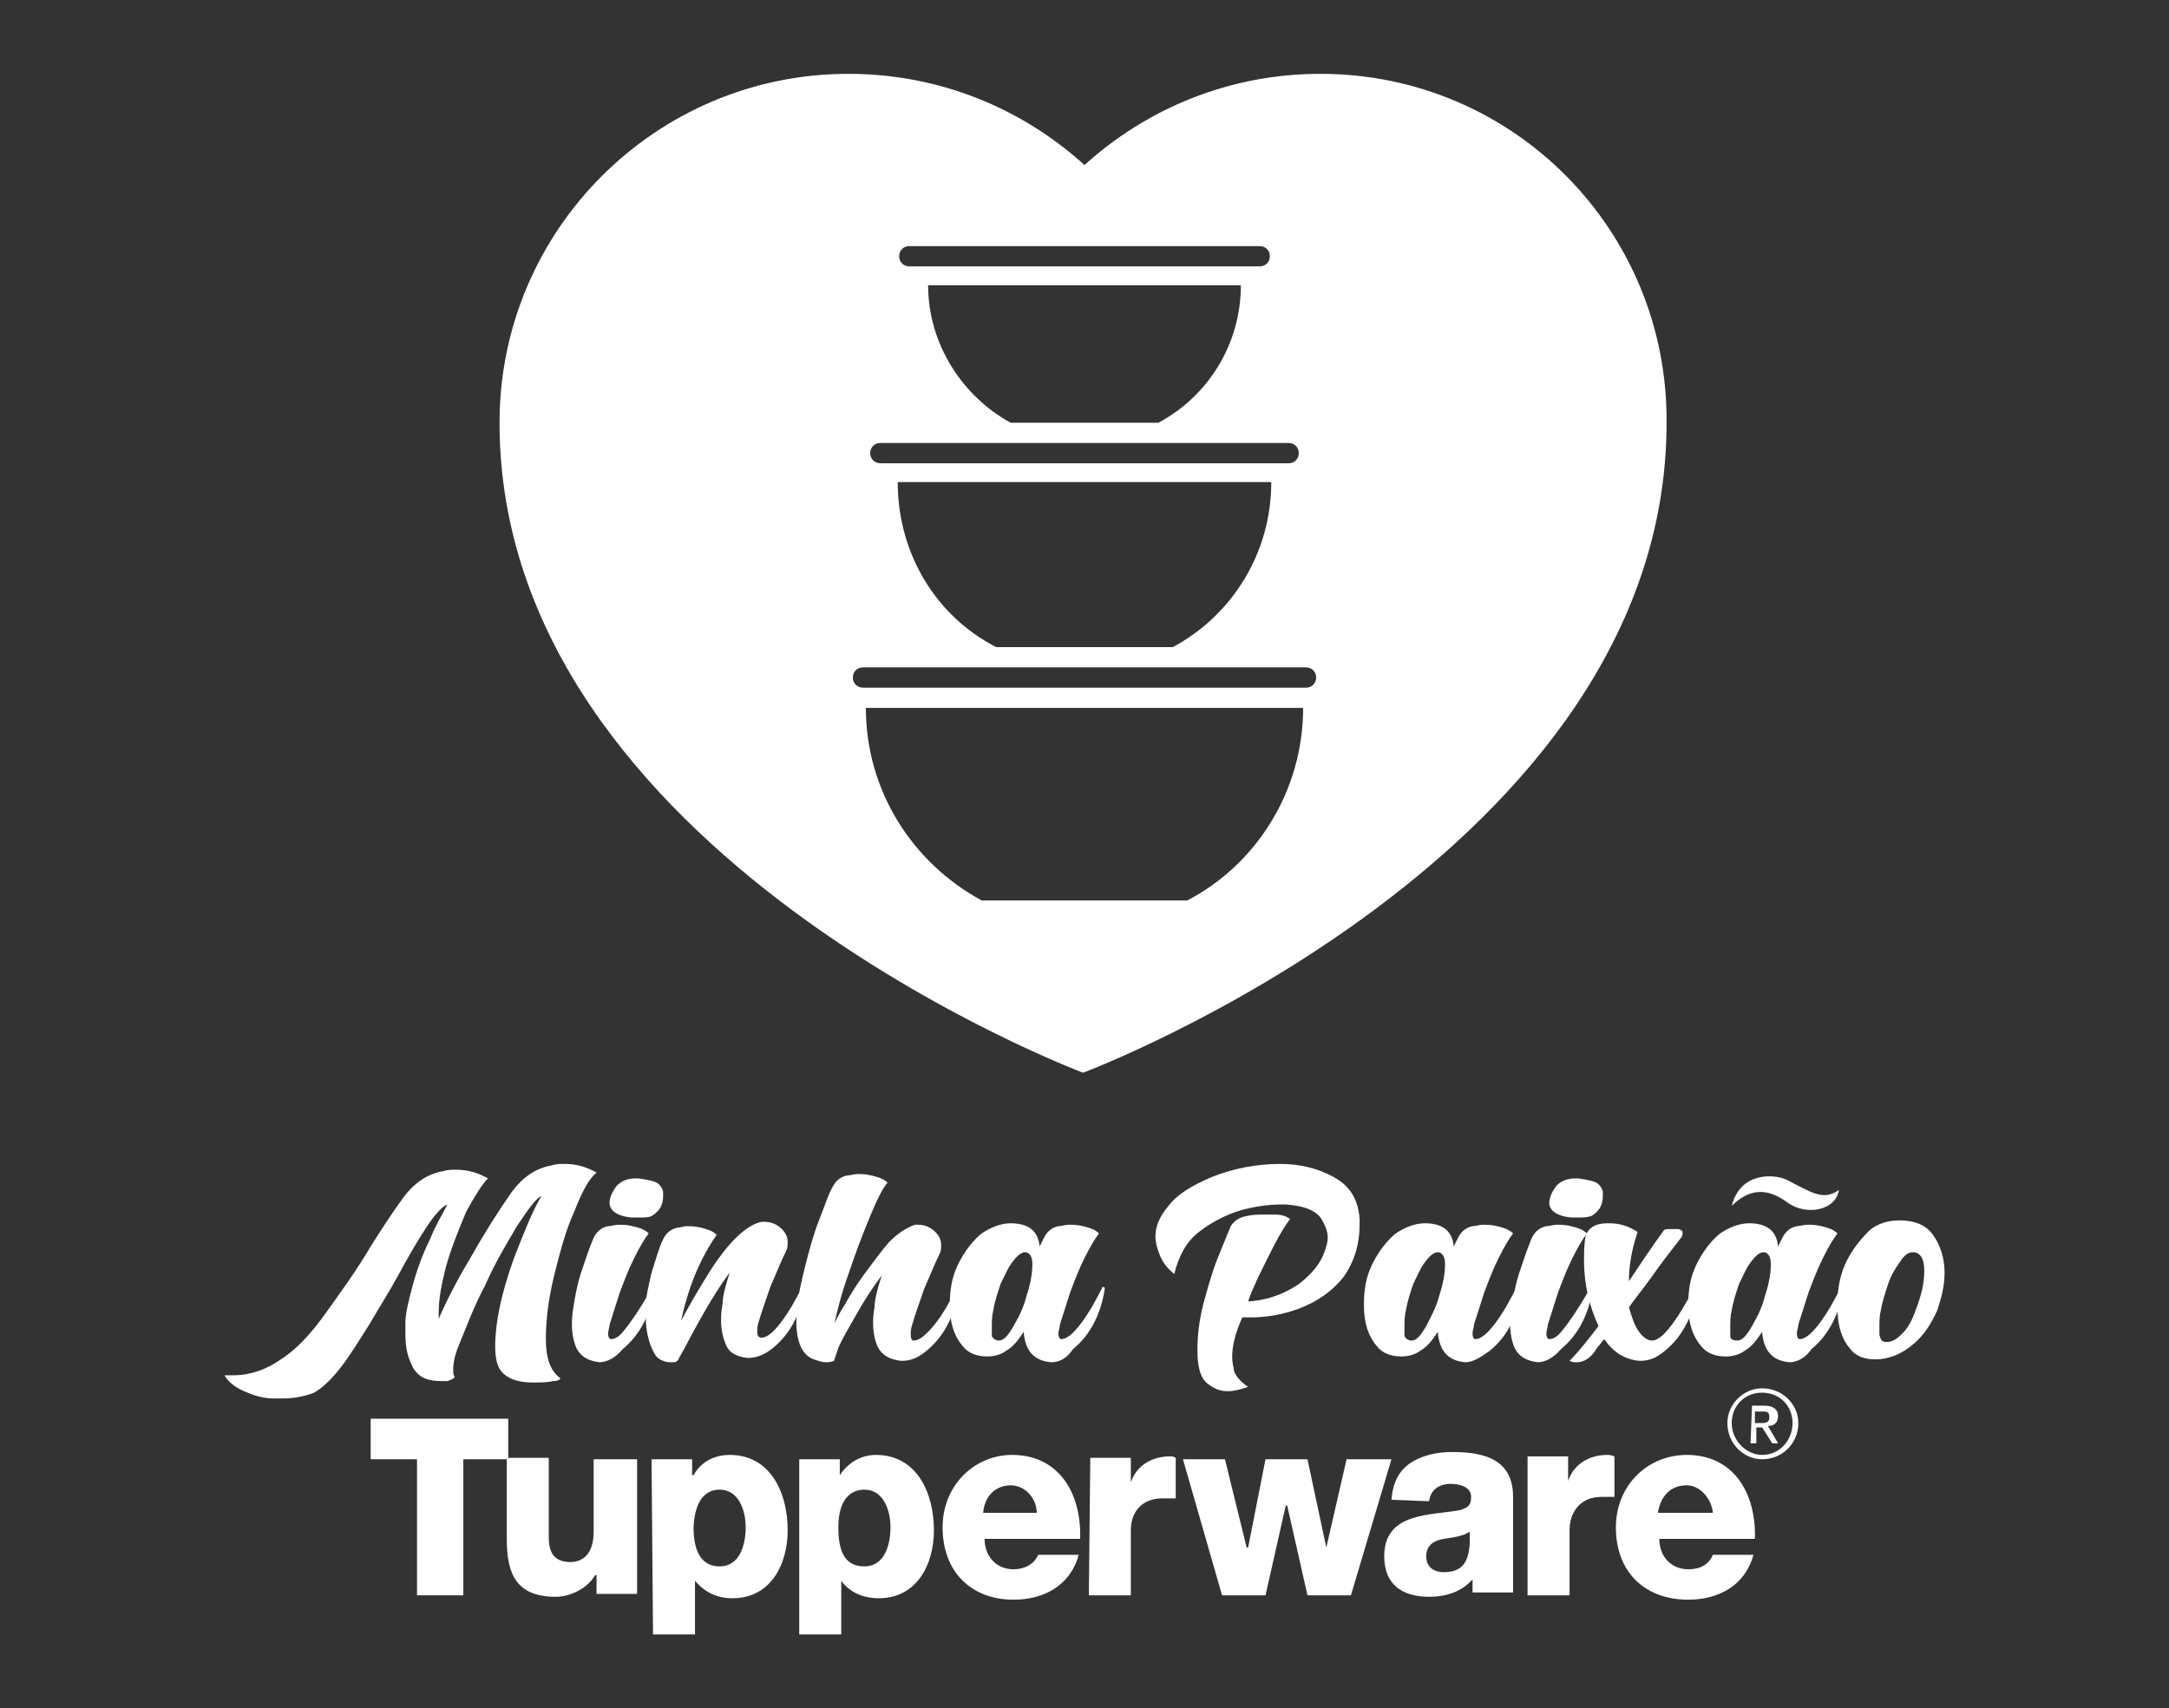
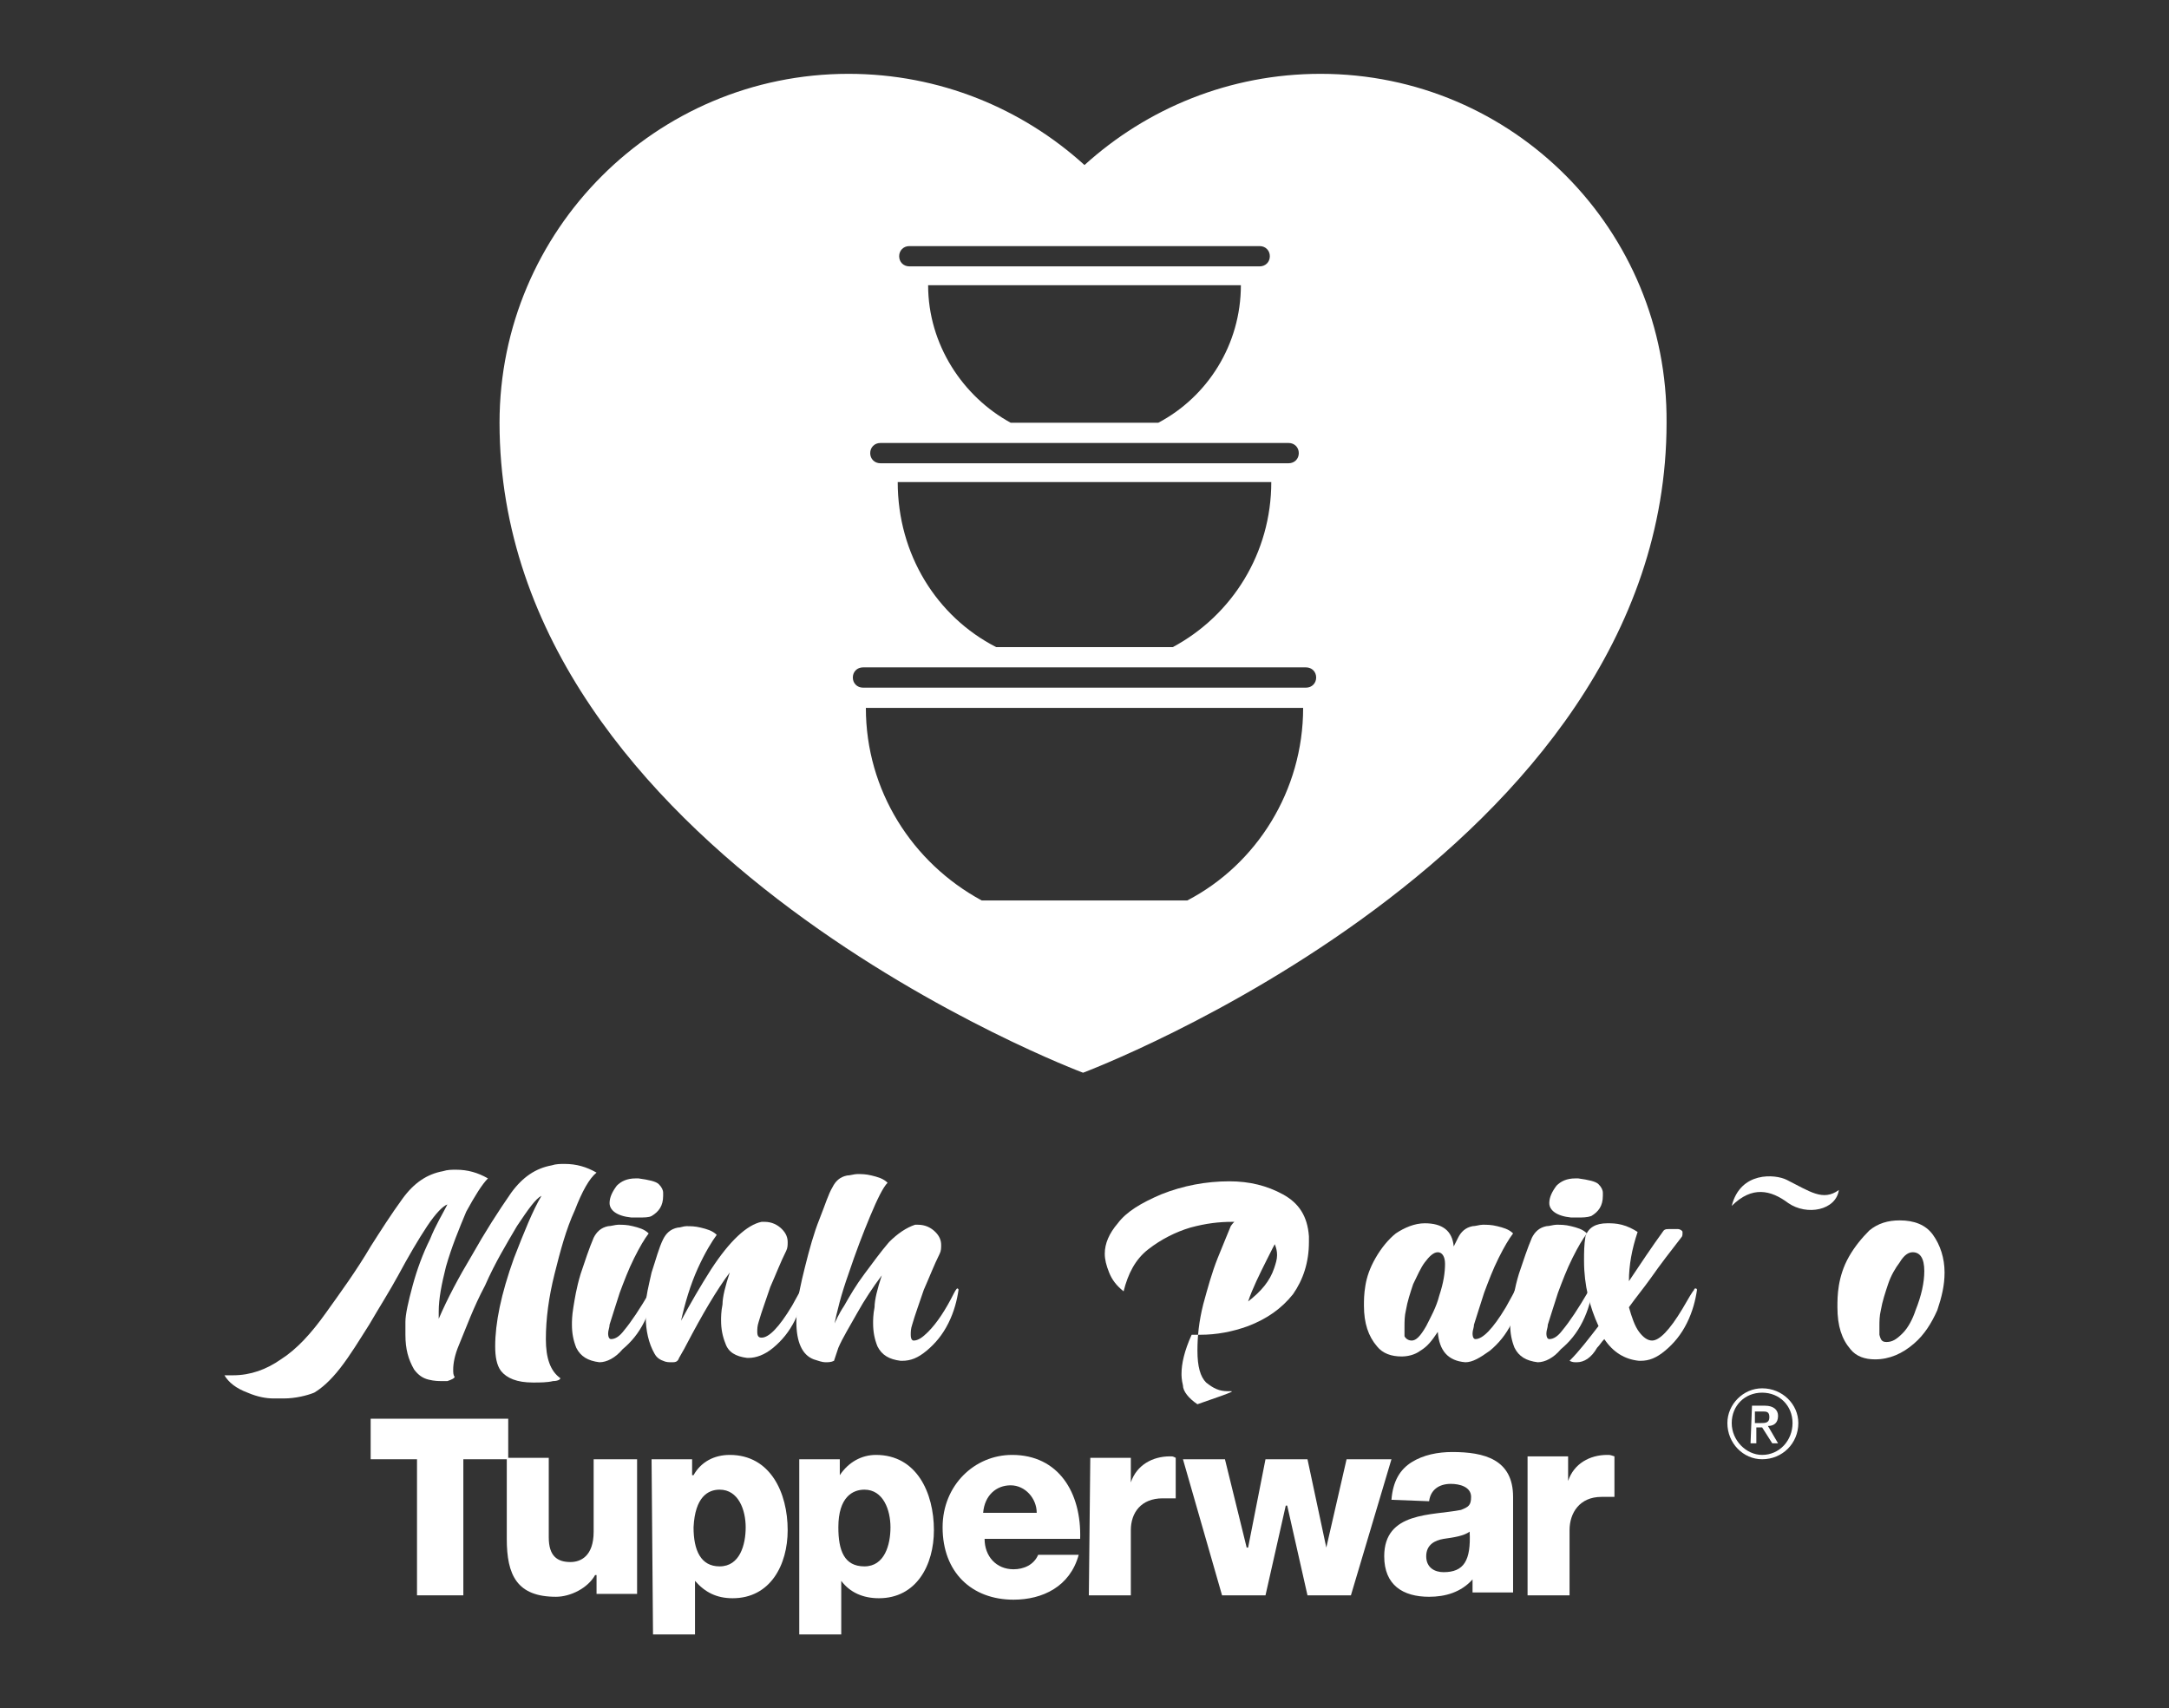
<svg xmlns="http://www.w3.org/2000/svg" version="1.1" id="Camada_1" x="0px" y="0px" viewBox="0 0 149.8 118" style="enable-background:new 0 0 149.8 118;" xml:space="preserve">
  <rect x="0" y="0" width="149.8" height="118" fill="#333333" stroke="none" />
  <style type="text/css">
	.st0{fill:#FFFFFF;}
</style>
  <g>
    <polygon class="st0" points="35.1,98 25.6,98 25.6,100.8 28.8,100.8 28.8,110.2 32,110.2 32,100.8 35.1,100.8  " />
    <path class="st0" d="M44,100.8h-3v5c0,1.7-0.9,2.1-1.6,2.1c-0.9,0-1.5-0.4-1.5-1.7v-5.5H35v5.6c0,2.5,0.7,4,3.4,4   c1,0,2.2-0.6,2.7-1.5h0.1v1.3H44V100.8L44,100.8z" />
    <path class="st0" d="M49.7,102.9c1.3,0,1.8,1.4,1.8,2.6s-0.4,2.7-1.8,2.7c-1.3,0-1.8-1.1-1.8-2.7C48,103.4,48.9,102.9,49.7,102.9   L49.7,102.9z M45.1,112.9H48v-3.7l0,0c0.7,0.8,1.5,1.2,2.6,1.2c2.6,0,3.8-2.3,3.8-4.7c0-2.6-1.2-5.2-4-5.2c-1.1,0-2,0.5-2.5,1.4   h-0.1v-1.1H45L45.1,112.9L45.1,112.9z" />
    <path class="st0" d="M59.7,102.9c1.3,0,1.8,1.4,1.8,2.6s-0.4,2.7-1.8,2.7c-1.4,0-1.8-1.1-1.8-2.7C57.9,103.4,58.9,102.9,59.7,102.9   L59.7,102.9z M55.1,112.9h3v-3.7l0,0c0.6,0.8,1.5,1.2,2.6,1.2c2.6,0,3.8-2.3,3.8-4.7c0-2.6-1.2-5.2-4-5.2c-1,0-1.9,0.5-2.5,1.4l0,0   v-1.1h-2.8v12.1H55.1z" />
    <path class="st0" d="M67.9,104.5c0.1-1.2,0.9-1.9,1.9-1.9s1.8,0.9,1.8,1.9H67.9L67.9,104.5z M74.6,106.3c0.1-3.2-1.5-5.8-4.7-5.8   c-2.6,0-4.8,2.1-4.8,5c0,3.1,2,5,4.9,5c2,0,3.9-0.9,4.5-3.1h-2.8c-0.3,0.7-1,1-1.7,1c-1.2,0-2-0.9-2-2.1H74.6L74.6,106.3z" />
    <path class="st0" d="M75.2,110.2h2.9v-4.5c0-1.2,0.7-2.2,2.2-2.2c0.4,0,0.9,0,0.9,0v-2.8c-0.2-0.1-0.2-0.1-0.4-0.1   c-1.2,0-2.3,0.6-2.7,1.8l0,0v-1.7h-2.8L75.2,110.2L75.2,110.2z" />
    <polygon class="st0" points="96.1,100.8 93,100.8 91.6,106.9 91.6,106.9 90.3,100.8 87.4,100.8 86.2,106.9 86.1,106.9 84.6,100.8    81.7,100.8 84.4,110.2 87.4,110.2 88.8,104 88.9,104 90.3,110.2 93.3,110.2  " />
    <path class="st0" d="M98.5,107.5c0-0.8,0.6-1.1,1.2-1.2c0.7-0.1,1.4-0.2,1.8-0.5c0.1,2-0.4,2.8-1.8,2.8   C99.1,108.6,98.5,108.3,98.5,107.5L98.5,107.5z M98.7,103.7c0.1-0.8,0.7-1.2,1.5-1.2c0.6,0,1.4,0.2,1.4,0.9c0,0.6-0.2,0.7-0.7,0.9   c-2,0.4-5.3,0.1-5.3,3.2c0,2,1.3,2.8,3.1,2.8c1.1,0,2.2-0.3,3-1.2c0,0.4,0,0.9,0,0.9h2.8c0,0,0-1.7,0-2.4v-4.2c0-2.6-2-3.1-4.2-3.1   c-1,0-2,0.2-2.8,0.7s-1.3,1.3-1.4,2.6L98.7,103.7L98.7,103.7z" />
-     <path class="st0" d="M114.5,104.5c0.2-1.2,0.9-1.9,2-1.9c0.9,0,1.7,0.9,1.8,1.9H114.5L114.5,104.5z M121.2,106.3   c0.1-3.2-1.5-5.8-4.7-5.8c-2.7,0-4.9,2.1-4.9,5c0,3.1,2,5,5,5c2,0,3.9-0.9,4.5-3.1h-2.8c-0.3,0.7-0.9,1-1.7,1c-1.2,0-2-0.9-2-2.1   H121.2L121.2,106.3z" />
    <path class="st0" d="M105.5,110.2h2.9v-4.5c0-1.2,0.7-2.3,2.2-2.3c0.4,0,0.9,0,0.9,0v-2.8c-0.3-0.1-0.3-0.1-0.5-0.1   c-1.2,0-2.3,0.6-2.7,1.8l0,0v-1.7h-2.8V110.2L105.5,110.2z" />
    <path class="st0" d="M120.9,99.7h0.4v-1.1h0.4l0.7,1.1h0.4l-0.7-1.2c0.4,0,0.7-0.2,0.7-0.7c0-0.4-0.3-0.7-0.9-0.7H121L120.9,99.7   L120.9,99.7z M121.2,97.5h0.5c0.3,0,0.5,0,0.5,0.4s-0.3,0.4-0.6,0.4h-0.4V97.5L121.2,97.5z" />
    <path class="st0" d="M119.3,98.3c0-1.3,1.1-2.4,2.4-2.4c1.4,0,2.5,1.1,2.5,2.4c0,1.4-1.1,2.5-2.5,2.5   C120.4,100.8,119.3,99.7,119.3,98.3L119.3,98.3z M121.7,100.5c1.2,0,2.1-1,2.1-2.2s-0.9-2.1-2.1-2.1s-2.1,0.9-2.1,2.1   S120.6,100.5,121.7,100.5L121.7,100.5z" />
  </g>
  <g>
    <path class="st0" d="M91.2,5.1c-6.3,0-12,2.4-16.3,6.3c-4.3-3.9-10-6.3-16.3-6.3c-13.3,0-24.1,10.8-24.1,24.1   c0,29.8,40.3,44.9,40.3,44.9s40.3-15.1,40.3-44.9C115.2,15.9,104.5,5.1,91.2,5.1z M62.8,17H87c0.4,0,0.7,0.3,0.7,0.7   c0,0.4-0.3,0.7-0.7,0.7H62.8c-0.4,0-0.7-0.3-0.7-0.7C62.1,17.3,62.4,17,62.8,17z M85.7,19.7c0,4.1-2.3,7.7-5.7,9.5H69.8   c-3.3-1.8-5.7-5.4-5.7-9.5H85.7z M60.8,30.6H89c0.4,0,0.7,0.3,0.7,0.7c0,0.4-0.3,0.7-0.7,0.7H60.8c-0.4,0-0.7-0.3-0.7-0.7   C60.1,30.9,60.4,30.6,60.8,30.6z M87.8,33.3c0,4.9-2.7,9.2-6.8,11.4H68.8c-4.1-2.1-6.8-6.4-6.8-11.4H87.8z M82,62.2H67.8   c-4.8-2.6-8-7.6-8-13.3H90C90,54.6,86.8,59.7,82,62.2z M90.2,47.5H59.6c-0.4,0-0.7-0.3-0.7-0.7c0-0.4,0.3-0.7,0.7-0.7h30.6   c0.4,0,0.7,0.3,0.7,0.7C90.9,47.2,90.6,47.5,90.2,47.5z" />
  </g>
  <g>
    <path class="st0" d="M19.6,96.6c0,0-0.3,0-0.7,0c-0.5,0-1.1-0.1-1.8-0.4c-0.8-0.3-1.3-0.7-1.6-1.2c0.2,0,0.4,0,0.6,0   c1.2,0,2.3-0.4,3.3-1.1c1.1-0.7,2.1-1.8,3.1-3.2c1-1.4,2.1-2.9,3.1-4.6c0.7-1.1,1.4-2.2,2.2-3.3c0.8-1.1,1.7-1.7,2.8-1.9   c0.3-0.1,0.6-0.1,0.9-0.1c0.8,0,1.5,0.2,2.2,0.6c-0.4,0.4-0.9,1.2-1.5,2.3c-0.5,1.2-1,2.4-1.4,3.8c-0.3,1.2-0.5,2.2-0.5,3.1   c0,0.2,0,0.3,0,0.5c0.6-1.4,1.4-2.9,2.3-4.4c0.9-1.6,1.8-3,2.7-4.3c0.8-1.1,1.7-1.7,2.8-1.9c0.3-0.1,0.6-0.1,0.9-0.1   c0.8,0,1.5,0.2,2.2,0.6c-0.5,0.4-1,1.3-1.5,2.6c-0.6,1.3-1,2.8-1.4,4.4s-0.6,3.1-0.6,4.5c0,1.3,0.3,2.2,1,2.7   c0,0.1-0.2,0.2-0.5,0.2c-0.4,0.1-0.9,0.1-1.4,0.1c-1.1,0-1.8-0.3-2.2-0.8c-0.3-0.4-0.4-1-0.4-1.7c0-1.6,0.4-3.6,1.3-6.1   c0.7-1.8,1.3-3.3,1.9-4.3c-0.4,0.2-0.9,0.9-1.7,2.1c-0.7,1.2-1.5,2.5-2.2,4.1c-0.8,1.5-1.3,2.9-1.8,4.1c-0.3,0.7-0.4,1.3-0.4,1.7   c0,0.2,0,0.4,0.1,0.5c0,0.1-0.2,0.2-0.5,0.3c-0.1,0-0.2,0-0.4,0c-0.2,0-0.5,0-0.9-0.1s-0.7-0.3-1-0.7c-0.4-0.7-0.6-1.4-0.6-2.4   c0-0.1,0-0.4,0-0.9s0.2-1.4,0.5-2.5s0.7-2.2,1.2-3.2c0.4-1,0.9-1.8,1.2-2.4c-0.3,0.1-0.8,0.6-1.4,1.5s-1.3,2.1-2,3.4   c-0.6,1.1-1.3,2.2-2,3.4c-0.7,1.1-1.3,2.1-2,3s-1.3,1.4-1.8,1.7C21.2,96.4,20.4,96.6,19.6,96.6z" />
    <path class="st0" d="M41.4,94.1L41.4,94.1c-0.8-0.1-1.3-0.4-1.6-1c-0.2-0.5-0.3-1-0.3-1.6c0-0.2,0-0.6,0.1-1.2s0.2-1.3,0.5-2.3   c0.3-0.9,0.6-1.8,0.9-2.5c0.2-0.4,0.5-0.7,1-0.8c0.2,0,0.5-0.1,0.7-0.1c0.3,0,0.6,0,1,0.1s0.8,0.2,1.1,0.5c-0.3,0.4-0.6,0.9-1,1.7   c-0.4,0.8-0.7,1.6-1,2.4c-0.3,0.9-0.5,1.6-0.7,2.2c0,0.2-0.1,0.4-0.1,0.6c0,0.3,0.1,0.4,0.2,0.4c0.3,0,0.6-0.2,0.9-0.6   c0.5-0.6,1.1-1.5,1.8-2.7c0.1-0.2,0.2-0.3,0.2-0.3s0.1,0,0.1,0.1c-0.1,0.7-0.3,1.5-0.7,2.3s-0.9,1.4-1.5,1.9   C42.5,93.8,41.9,94.1,41.4,94.1z M44.1,84.1c-0.2,0-0.3,0-0.5,0c-1-0.1-1.5-0.5-1.5-1c0-0.4,0.2-0.8,0.5-1.2   c0.3-0.3,0.7-0.5,1.3-0.5h0.2c0.7,0.1,1.2,0.2,1.4,0.4c0.2,0.2,0.3,0.4,0.3,0.6v0.2c0,0.7-0.3,1.1-0.8,1.4   C44.8,84.1,44.5,84.1,44.1,84.1z" />
    <path class="st0" d="M46.4,94.1c-0.2,0-0.4,0-0.6-0.1c-0.3-0.1-0.5-0.3-0.6-0.5c-0.4-0.7-0.6-1.6-0.6-2.5c0-0.1,0-0.4,0-0.9   s0.2-1.3,0.4-2.2c0.3-0.9,0.5-1.7,0.8-2.3c0.2-0.4,0.5-0.7,1-0.8c0.2,0,0.4-0.1,0.6-0.1c0.3,0,0.6,0,1,0.1s0.8,0.2,1.1,0.5   c-0.3,0.4-0.8,1.2-1.3,2.3c-0.5,1.1-0.9,2.4-1.2,3.8v-0.1c0.7-1.3,1.4-2.5,2.1-3.6c1.3-2,2.5-3.1,3.5-3.3h0.2   c0.5,0,0.9,0.2,1.2,0.5s0.4,0.6,0.4,0.9c0,0.2,0,0.4-0.1,0.6c-0.4,0.8-0.7,1.6-1.1,2.5c-0.3,0.9-0.6,1.7-0.8,2.4   c-0.1,0.3-0.1,0.5-0.1,0.7c0,0.3,0.1,0.4,0.3,0.4c0.5,0,1.2-0.7,2.1-2.2c0.4-0.7,0.6-1.1,0.7-1.3c0-0.1,0.1-0.1,0.1-0.1   s0.1,0,0.1,0.1c-0.1,0.7-0.3,1.5-0.7,2.3s-0.9,1.4-1.5,1.9s-1.2,0.7-1.7,0.7h-0.1c-0.8-0.1-1.3-0.4-1.5-1c-0.2-0.5-0.3-1-0.3-1.6   c0-0.2,0-0.6,0.1-1.1c0-0.5,0.2-1.3,0.5-2.2c-0.9,1.2-1.9,2.9-3,5c-0.2,0.4-0.4,0.7-0.5,0.9C46.8,94.1,46.6,94.1,46.4,94.1z" />
    <path class="st0" d="M57,94.1c-0.2,0-0.5-0.1-0.8-0.2c-0.8-0.3-1.2-1.2-1.2-2.6c0-0.1,0-0.5,0.1-1.1c0-0.6,0.2-1.5,0.5-2.7   s0.6-2.3,1-3.3s0.6-1.7,0.9-2.2c0.2-0.4,0.5-0.7,1-0.8c0.2,0,0.5-0.1,0.7-0.1c0.3,0,0.6,0,1,0.1s0.8,0.2,1.1,0.5   C61,82,60.6,82.8,60.1,84s-1,2.5-1.5,4c-0.5,1.4-0.8,2.6-1,3.6v-0.1c0.1-0.2,0.3-0.7,0.7-1.3c0.4-0.7,0.8-1.4,1.4-2.2   s1.1-1.5,1.7-2.2c0.6-0.6,1.2-1,1.8-1.2h0.2c0.5,0,0.9,0.2,1.2,0.5c0.3,0.3,0.4,0.6,0.4,0.9c0,0.2,0,0.4-0.1,0.6   c-0.4,0.8-0.7,1.6-1.1,2.5c-0.3,0.9-0.6,1.7-0.8,2.4c-0.1,0.3-0.1,0.5-0.1,0.7c0,0.3,0.1,0.4,0.2,0.4c0.3,0,0.6-0.2,1-0.6   c0.6-0.6,1.2-1.5,1.8-2.7c0.1-0.2,0.2-0.3,0.2-0.3s0.1,0,0.1,0.1c-0.1,0.7-0.3,1.5-0.7,2.3c-0.4,0.8-0.9,1.4-1.5,1.9   S62.9,94,62.3,94h-0.1c-0.8-0.1-1.3-0.4-1.6-1c-0.2-0.5-0.3-1-0.3-1.6c0-0.2,0-0.6,0.1-1.1c0-0.5,0.2-1.3,0.5-2.2   c-0.6,0.8-1.2,1.7-1.7,2.6s-1,1.7-1.3,2.4L57.6,94C57.4,94.1,57.2,94.1,57,94.1z" />
-     <path class="st0" d="M72.6,94.1L72.6,94.1c-1.2-0.1-1.8-0.8-1.9-2.1c-0.4,0.6-0.7,1-1.2,1.3c-0.4,0.3-0.9,0.4-1.3,0.4   c-0.7,0-1.3-0.2-1.7-0.7c-0.6-0.7-0.9-1.6-0.9-2.8c0-0.4,0-0.8,0.1-1.4s0.3-1.2,0.7-1.9c0.4-0.7,0.9-1.3,1.4-1.7   c0.6-0.4,1.3-0.7,2-0.7c1.2,0,1.9,0.5,2,1.6l0.3-0.6c0.2-0.4,0.5-0.7,1-0.8c0.2,0,0.5-0.1,0.7-0.1c0.3,0,0.6,0,1,0.1   s0.8,0.2,1.1,0.5c-0.3,0.4-0.6,0.9-1,1.7c-0.4,0.8-0.7,1.6-1,2.4c-0.3,0.9-0.5,1.6-0.7,2.2c0,0.2-0.1,0.4-0.1,0.6   c0,0.3,0.1,0.4,0.2,0.4c0.5,0,1.2-0.7,2.1-2.2c0.4-0.7,0.6-1.1,0.7-1.3c0-0.1,0.1-0.1,0.1-0.1s0.1,0,0.1,0.1   c-0.1,0.7-0.3,1.5-0.7,2.3c-0.4,0.8-0.9,1.4-1.5,1.9C73.7,93.8,73.2,94.1,72.6,94.1z M69,92.6c0.3,0,0.6-0.3,1-1s0.7-1.3,0.9-2.1   c0.3-0.9,0.4-1.6,0.4-2.2c0-0.5-0.2-0.8-0.5-0.8s-0.6,0.3-0.9,0.7c-0.3,0.4-0.5,0.9-0.8,1.5c-0.2,0.6-0.4,1.2-0.5,1.8   c-0.1,0.4-0.1,0.8-0.1,1.2c0,0.1,0,0.3,0,0.6C68.6,92.5,68.8,92.6,69,92.6z" />
-     <path class="st0" d="M84.8,96.1c-0.6,0-1-0.2-1.5-0.6c-0.4-0.4-0.6-1.1-0.6-2.2c0-1,0.1-2,0.4-3.2c0.3-1.1,0.6-2.2,1-3.2   s0.7-1.7,0.9-2.2c0.2-0.3,0.5-0.6,1.1-0.7c0.4-0.1,0.8-0.1,1.2-0.1c0.1,0,0.4,0,0.8,0s0.7,0.1,1,0.3C88.5,85,88,86,87.5,87   s-1,2-1.3,2.9c1.5-0.1,2.6-0.6,3.5-1.2c0.9-0.7,1.5-1.4,1.8-2.3c0.1-0.3,0.2-0.6,0.2-0.9c0-0.5-0.2-0.9-0.5-1.4   c-0.4-0.5-1.1-0.8-2.4-0.9h-0.2c-0.9,0-1.8,0.1-2.9,0.4c-1,0.3-2,0.8-2.9,1.5s-1.4,1.7-1.7,2.9c-0.5-0.4-0.8-0.8-1-1.3   s-0.3-0.9-0.3-1.3c0-0.7,0.3-1.4,0.9-2.1c0.6-0.8,1.6-1.4,3-2c1.5-0.6,3.1-0.9,4.7-0.9c1.4,0,2.6,0.3,3.7,0.9s1.7,1.5,1.8,2.9v0.4   c0,1.4-0.4,2.6-1.1,3.6c-0.8,1-1.8,1.7-3.1,2.2c-1.1,0.4-2.2,0.6-3.3,0.6c-0.2,0-0.4,0-0.6,0c-0.5,1.1-0.7,2-0.7,2.7   c0,0.1,0,0.4,0.1,0.8c0,0.4,0.4,0.9,1,1.3C85.6,96,85.2,96.1,84.8,96.1z" />
+     <path class="st0" d="M84.8,96.1c-0.6,0-1-0.2-1.5-0.6c-0.4-0.4-0.6-1.1-0.6-2.2c0-1,0.1-2,0.4-3.2c0.3-1.1,0.6-2.2,1-3.2   s0.7-1.7,0.9-2.2c0.2-0.3,0.5-0.6,1.1-0.7c0.4-0.1,0.8-0.1,1.2-0.1c0.1,0,0.4,0,0.8,0s0.7,0.1,1,0.3C88.5,85,88,86,87.5,87   s-1,2-1.3,2.9c0.9-0.7,1.5-1.4,1.8-2.3c0.1-0.3,0.2-0.6,0.2-0.9c0-0.5-0.2-0.9-0.5-1.4   c-0.4-0.5-1.1-0.8-2.4-0.9h-0.2c-0.9,0-1.8,0.1-2.9,0.4c-1,0.3-2,0.8-2.9,1.5s-1.4,1.7-1.7,2.9c-0.5-0.4-0.8-0.8-1-1.3   s-0.3-0.9-0.3-1.3c0-0.7,0.3-1.4,0.9-2.1c0.6-0.8,1.6-1.4,3-2c1.5-0.6,3.1-0.9,4.7-0.9c1.4,0,2.6,0.3,3.7,0.9s1.7,1.5,1.8,2.9v0.4   c0,1.4-0.4,2.6-1.1,3.6c-0.8,1-1.8,1.7-3.1,2.2c-1.1,0.4-2.2,0.6-3.3,0.6c-0.2,0-0.4,0-0.6,0c-0.5,1.1-0.7,2-0.7,2.7   c0,0.1,0,0.4,0.1,0.8c0,0.4,0.4,0.9,1,1.3C85.6,96,85.2,96.1,84.8,96.1z" />
    <path class="st0" d="M101.2,94.1L101.2,94.1c-1.2-0.1-1.8-0.8-1.9-2.1c-0.4,0.6-0.7,1-1.2,1.3c-0.4,0.3-0.9,0.4-1.3,0.4   c-0.7,0-1.3-0.2-1.7-0.7c-0.6-0.7-0.9-1.6-0.9-2.8c0-0.4,0-0.8,0.1-1.4s0.3-1.2,0.7-1.9c0.4-0.7,0.9-1.3,1.4-1.7   c0.6-0.4,1.3-0.7,2-0.7c1.2,0,1.9,0.5,2,1.6l0.3-0.6c0.2-0.4,0.5-0.7,1-0.8c0.2,0,0.5-0.1,0.7-0.1c0.3,0,0.6,0,1,0.1   s0.8,0.2,1.1,0.5c-0.3,0.4-0.6,0.9-1,1.7c-0.4,0.8-0.7,1.6-1,2.4c-0.3,0.9-0.5,1.6-0.7,2.2c0,0.2-0.1,0.4-0.1,0.6   c0,0.3,0.1,0.4,0.2,0.4c0.5,0,1.2-0.7,2.1-2.2c0.4-0.7,0.6-1.1,0.7-1.3c0.3,0,0.3,0,0.3,0s0.1,0,0.1,0.1c-0.1,0.7-0.3,1.5-0.7,2.3   c-0.4,0.8-0.9,1.4-1.5,1.9C102.2,93.8,101.7,94.1,101.2,94.1z M97.5,92.6c0.3,0,0.6-0.3,1-1c0.3-0.6,0.7-1.3,0.9-2.1   c0.3-0.9,0.4-1.6,0.4-2.2c0-0.5-0.2-0.8-0.5-0.8s-0.6,0.3-0.9,0.7c-0.3,0.4-0.5,0.9-0.8,1.5c-0.2,0.6-0.4,1.2-0.5,1.8   C97,90.9,97,91.3,97,91.7c0,0.1,0,0.3,0,0.6C97.1,92.5,97.3,92.6,97.5,92.6z" />
    <path class="st0" d="M106.2,94.1L106.2,94.1c-0.8-0.1-1.3-0.4-1.6-1c-0.2-0.5-0.3-1-0.3-1.6c0-0.2,0-0.6,0.1-1.2s0.2-1.3,0.5-2.3   c0.3-0.9,0.6-1.8,0.9-2.5c0.2-0.4,0.5-0.7,1-0.8c0.2,0,0.5-0.1,0.7-0.1c0.3,0,0.6,0,1,0.1s0.8,0.2,1.1,0.5c-0.3,0.4-0.6,0.9-1,1.7   c-0.4,0.8-0.7,1.6-1,2.4c-0.3,0.9-0.5,1.6-0.7,2.2c0,0.2-0.1,0.4-0.1,0.6c0,0.3,0.1,0.4,0.2,0.4c0.3,0,0.6-0.2,0.9-0.6   c0.5-0.6,1.1-1.5,1.8-2.7c0.1-0.2,0.2-0.3,0.2-0.3s0.1,0,0.1,0.1c-0.1,0.7-0.3,1.5-0.7,2.3c-0.4,0.8-0.9,1.4-1.5,1.9   C107.3,93.8,106.7,94.1,106.2,94.1z M109,84.1c-0.2,0-0.3,0-0.5,0c-1-0.1-1.5-0.5-1.5-1c0-0.4,0.2-0.8,0.5-1.2   c0.3-0.3,0.7-0.5,1.3-0.5h0.2c0.7,0.1,1.2,0.2,1.4,0.4c0.2,0.2,0.3,0.4,0.3,0.6v0.2c0,0.7-0.3,1.1-0.8,1.4   C109.6,84.1,109.3,84.1,109,84.1z" />
    <path class="st0" d="M108.9,94.1c-0.2,0-0.3,0-0.5-0.1c0.7-0.7,1.3-1.5,2-2.4c-0.6-1.3-1-2.8-1-4.5c0-0.6,0-1.1,0.1-1.7   c0.2-0.6,0.7-0.9,1.5-0.9c0.3,0,0.6,0,1,0.1s0.8,0.3,1.1,0.5c-0.4,1.2-0.6,2.3-0.6,3.4c0.8-1.2,1.6-2.4,2.4-3.5   c0.1-0.1,0.2-0.1,0.4-0.1c0.1,0,0.2,0,0.3,0c0.1,0,0.2,0,0.3,0c0.1,0,0.3,0.1,0.3,0.2v0.1c0,0.1,0,0.2-0.1,0.3   c-0.7,0.9-1.4,1.8-2.1,2.8c-0.5,0.7-1,1.3-1.5,2c0.2,0.7,0.4,1.3,0.7,1.7c0.3,0.4,0.6,0.6,0.9,0.6c0.5,0,1.2-0.7,2.1-2.2   c0.4-0.7,0.7-1.2,0.8-1.3c0-0.1,0.1-0.1,0.1-0.1s0.1,0,0.1,0.1c-0.1,0.7-0.3,1.5-0.7,2.3c-0.4,0.8-0.9,1.4-1.5,1.9   s-1.1,0.7-1.7,0.7h-0.1c-1-0.1-1.8-0.6-2.4-1.5c-0.2,0.2-0.3,0.4-0.5,0.6C109.9,93.8,109.4,94.1,108.9,94.1z" />
-     <path class="st0" d="M123.6,94.1L123.6,94.1c-1.2-0.1-1.8-0.8-1.9-2.1c-0.4,0.6-0.7,1-1.2,1.3c-0.4,0.3-0.9,0.4-1.3,0.4   c-0.7,0-1.3-0.2-1.7-0.7c-0.6-0.7-0.9-1.6-0.9-2.8c0-0.4,0-0.8,0.1-1.4s0.3-1.2,0.7-1.9c0.4-0.7,0.9-1.3,1.4-1.7   c0.6-0.4,1.3-0.7,2-0.7c1.2,0,1.9,0.5,2,1.6l0.3-0.6c0.2-0.4,0.5-0.7,1-0.8c0.2,0,0.5-0.1,0.7-0.1c0.3,0,0.6,0,1,0.1   s0.8,0.2,1.1,0.5c-0.3,0.4-0.6,0.9-1,1.7c-0.4,0.8-0.7,1.6-1,2.4c-0.3,0.9-0.5,1.6-0.7,2.2c0,0.2-0.1,0.4-0.1,0.6   c0,0.3,0.1,0.4,0.2,0.4c0.5,0,1.2-0.7,2.1-2.2c0.4-0.7,0.6-1.1,0.7-1.3c0-0.1,0.1-0.1,0.1-0.1s0.1,0,0.1,0.1   c-0.1,0.7-0.3,1.5-0.7,2.3c-0.4,0.8-0.9,1.4-1.5,1.9C124.7,93.8,124.1,94.1,123.6,94.1z M120,92.6c0.3,0,0.6-0.3,1-1   s0.7-1.3,0.9-2.1c0.3-0.9,0.4-1.6,0.4-2.2c0-0.5-0.2-0.8-0.5-0.8s-0.6,0.3-0.9,0.7c-0.3,0.4-0.5,0.9-0.8,1.5   c-0.2,0.6-0.4,1.2-0.5,1.8c-0.1,0.4-0.1,0.8-0.1,1.2c0,0.1,0,0.3,0,0.6C119.5,92.5,119.7,92.6,120,92.6z" />
    <path class="st0" d="M129.5,93.9c-0.7,0-1.3-0.2-1.7-0.7c-0.6-0.7-0.9-1.6-0.9-2.9c0-0.4,0-0.9,0.1-1.5s0.3-1.3,0.7-2   s0.9-1.3,1.4-1.8c0.6-0.5,1.3-0.7,2.1-0.7c1,0,1.8,0.3,2.3,1s0.8,1.6,0.8,2.6c0,0.9-0.2,1.7-0.5,2.6c-0.4,0.9-0.9,1.7-1.6,2.3   C131.4,93.5,130.5,93.9,129.5,93.9z M130.3,92.7c0.4,0,0.7-0.2,1.1-0.6c0.4-0.4,0.7-1,0.9-1.6c0.4-1,0.6-1.9,0.6-2.7   c0-0.9-0.3-1.3-0.8-1.3c-0.3,0-0.6,0.2-0.9,0.7c-0.3,0.4-0.6,0.9-0.8,1.5s-0.4,1.2-0.5,1.8c-0.1,0.4-0.1,0.8-0.1,1.1   c0,0.1,0,0.3,0,0.6C129.9,92.6,130,92.7,130.3,92.7z" />
    <path class="st0" d="M119.6,83.3c1.4-1.4,2.7-1.1,3.9-0.2c1.3,0.9,3.3,0.5,3.5-0.9c-1.1,0.8-2,0.1-3.6-0.7   C122.6,81.1,120.2,80.9,119.6,83.3z" />
  </g>
</svg>